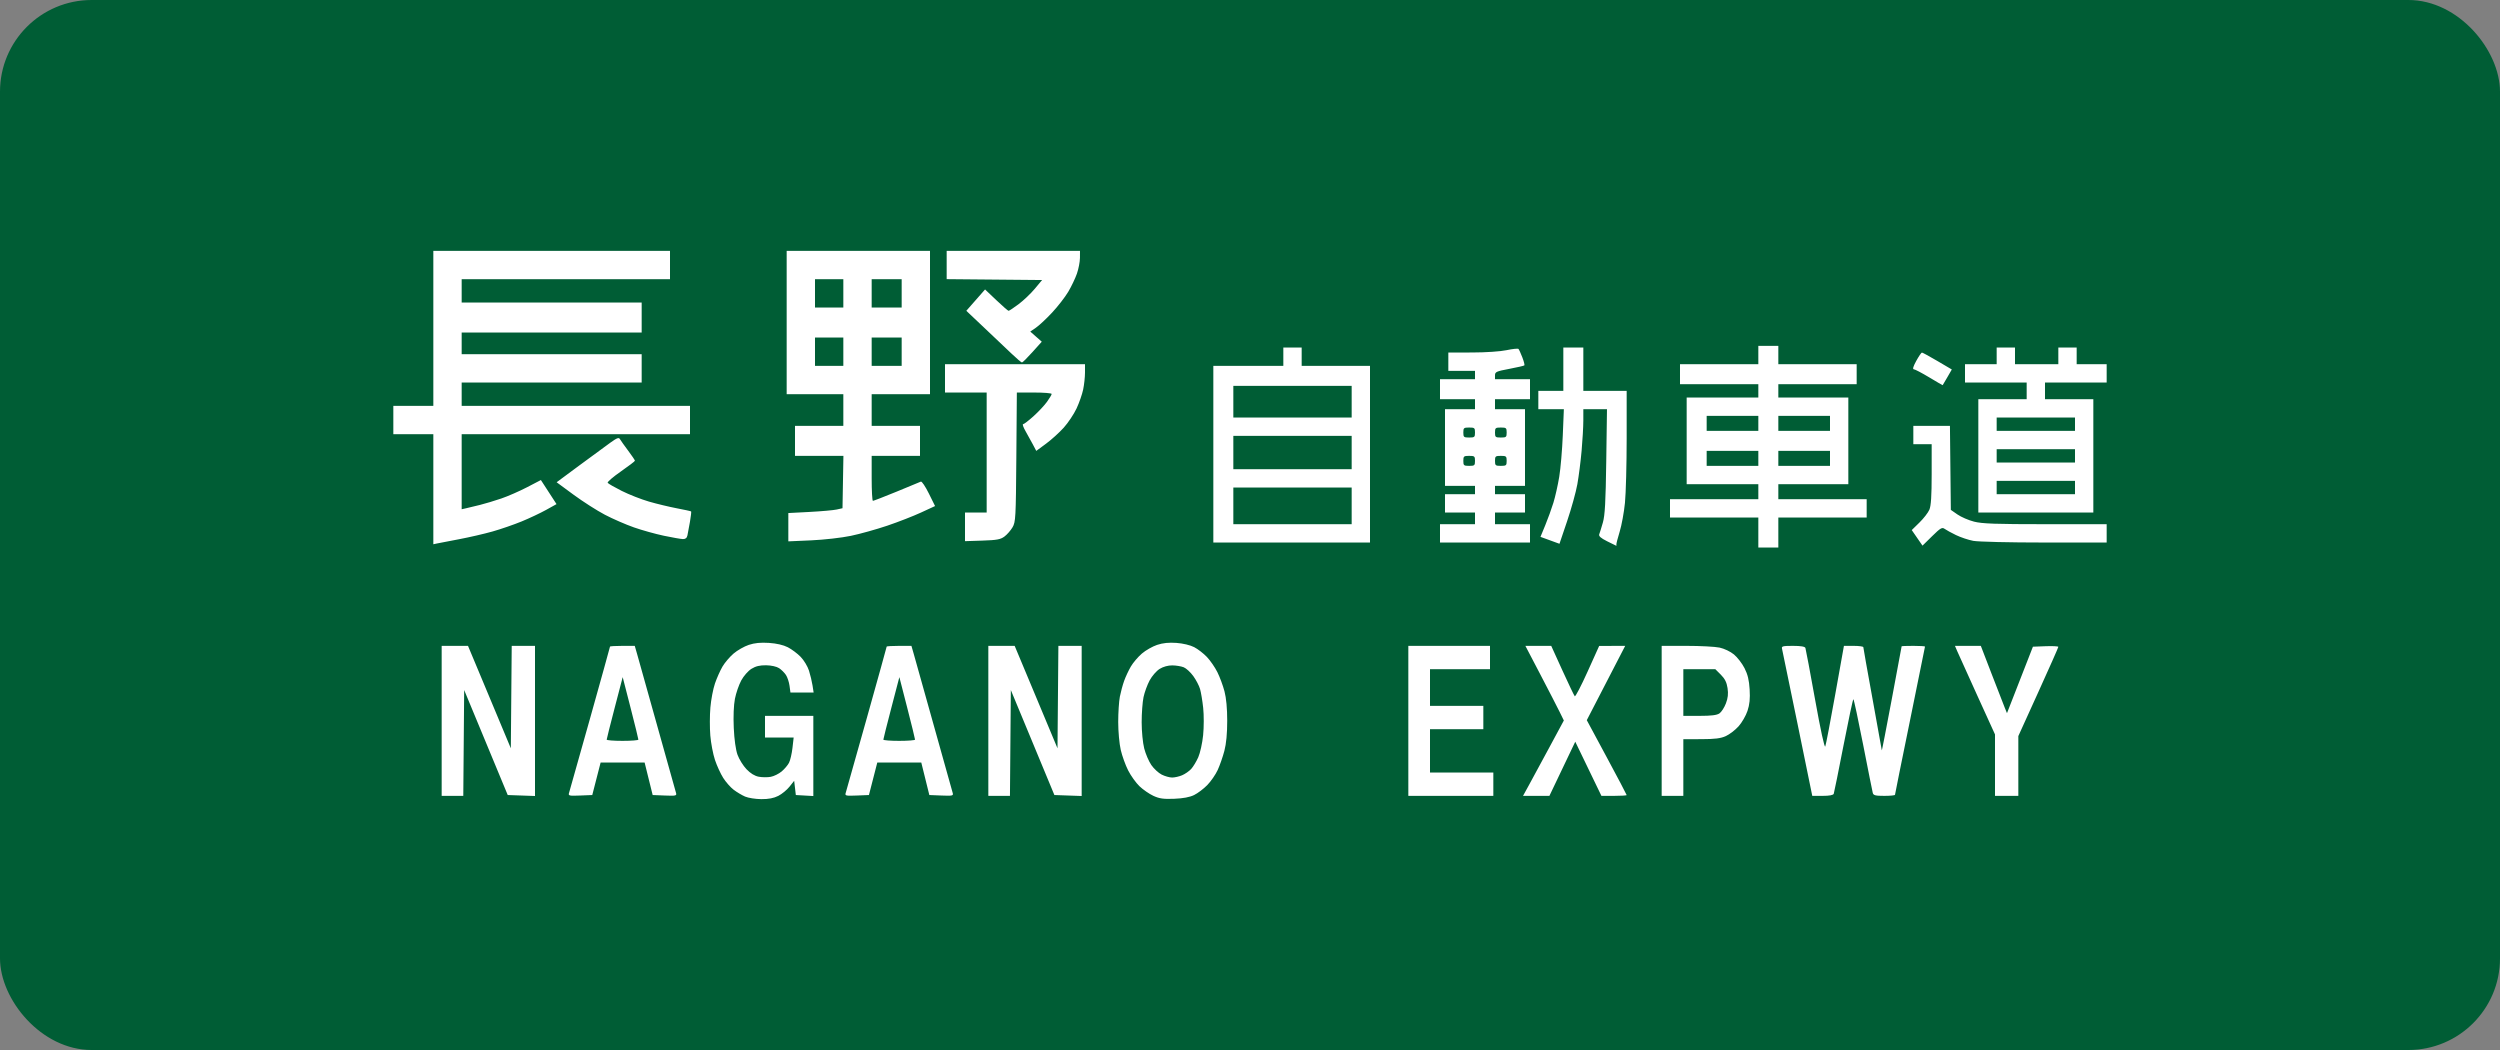
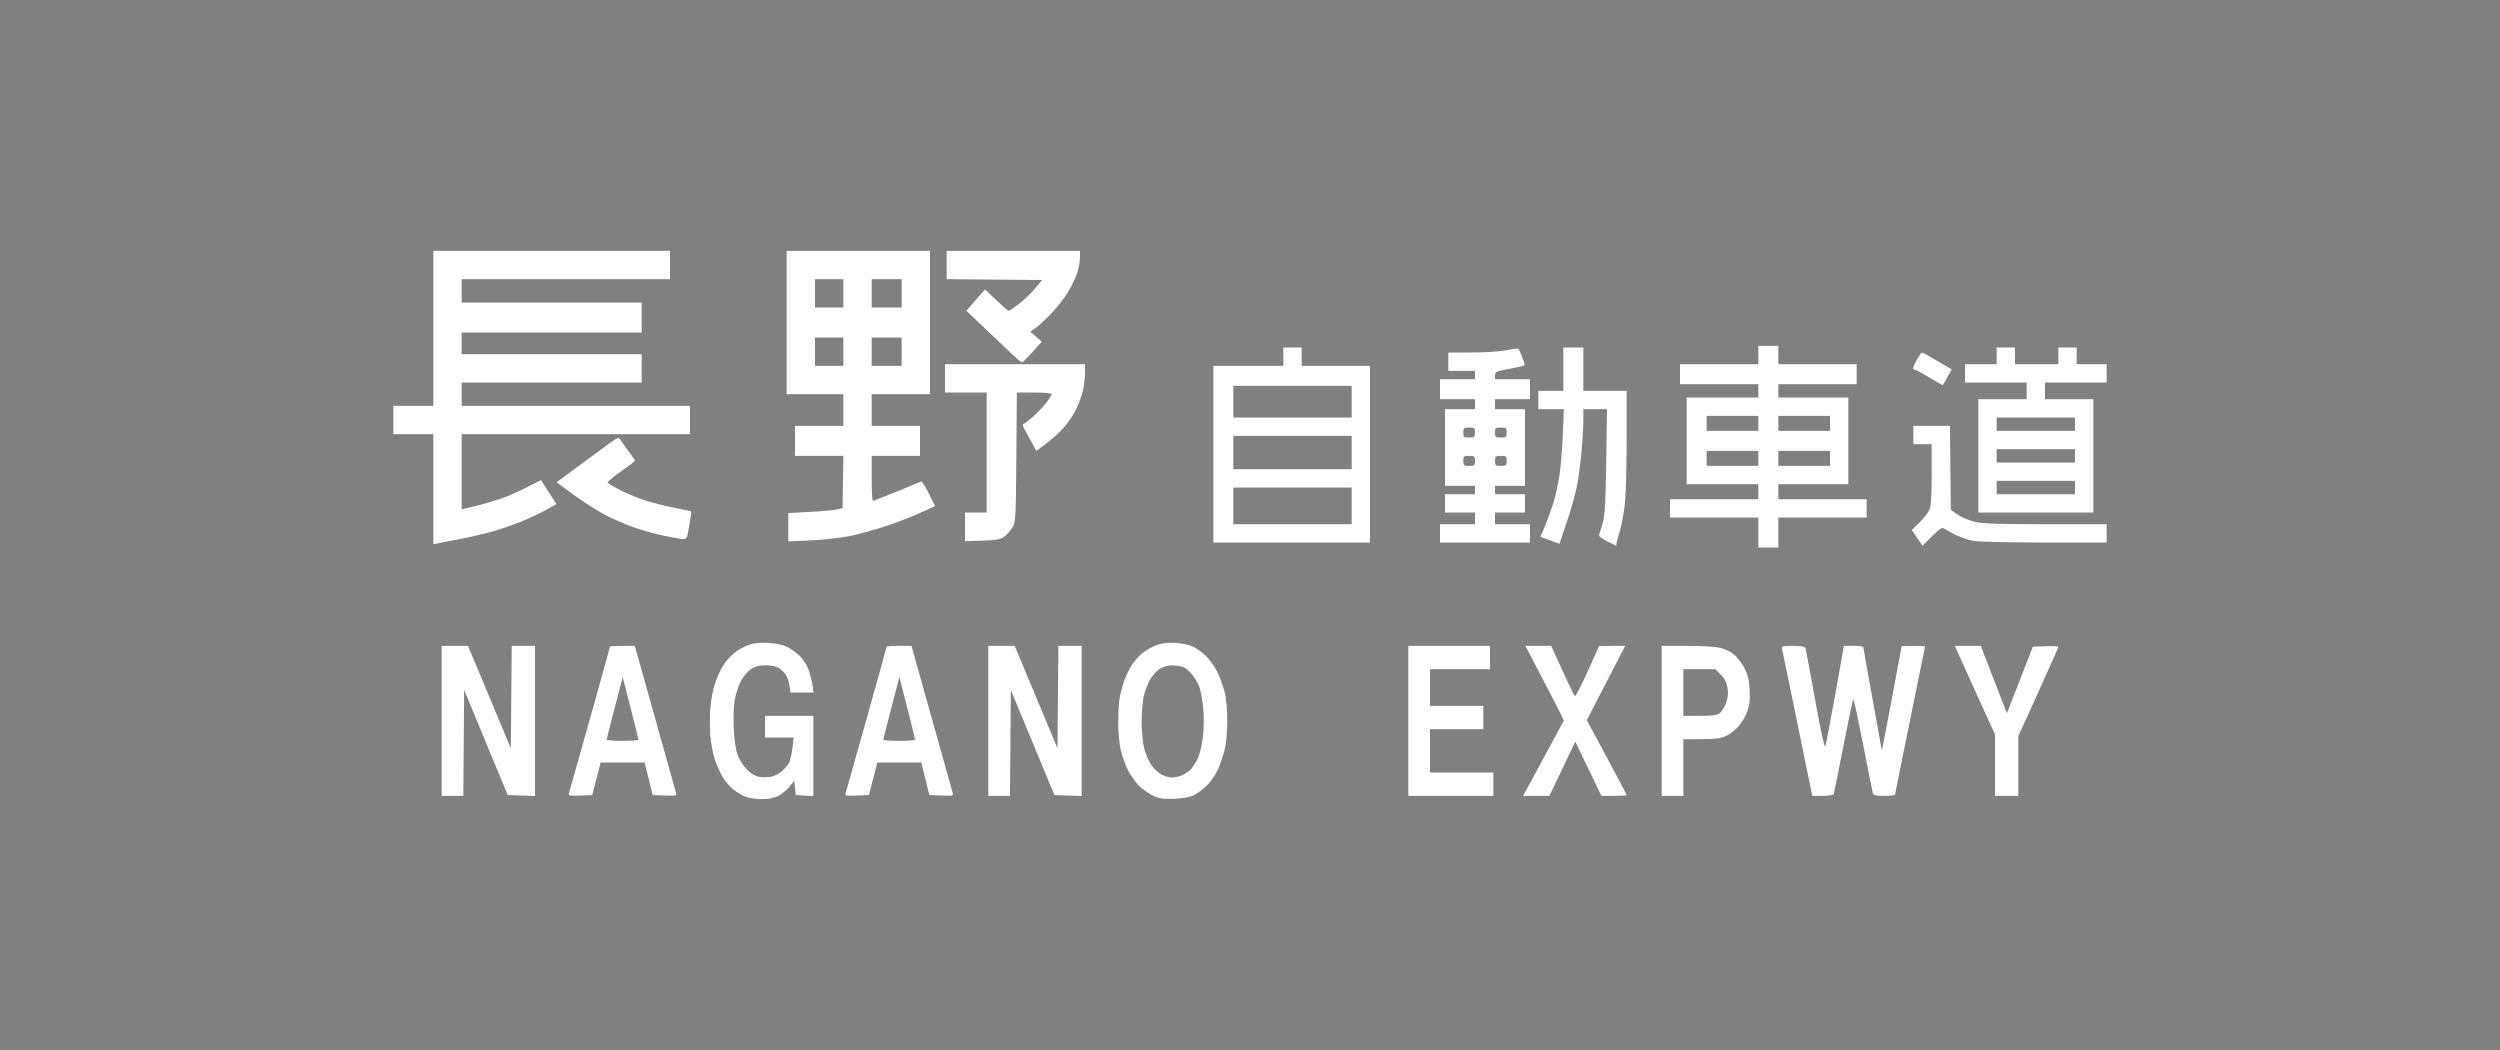
<svg xmlns="http://www.w3.org/2000/svg" xmlns:ns1="http://sodipodi.sourceforge.net/DTD/sodipodi-0.dtd" xmlns:ns2="http://www.inkscape.org/namespaces/inkscape" width="1500" height="630" id="svg4203" ns1:version="0.32" ns2:version="0.45.1" version="1.0" ns1:docbase="D:\Documents and Settings\Administrator\デスクトップ\看板\sign\東日本\svg" ns1:docname="長野道.svg" ns2:output_extension="org.inkscape.output.svg.inkscape">
  <rect width="100%" height="100%" fill="#808080" stroke="none" />
  <defs id="defs4205" />
  <ns1:namedview id="base" pagecolor="#ffffff" bordercolor="#666666" borderopacity="1.0" gridtolerance="10000" guidetolerance="10" objecttolerance="10" ns2:pageopacity="0.0" ns2:pageshadow="2" ns2:zoom="0.5" ns2:cx="819.79058" ns2:cy="407.88529" ns2:document-units="px" ns2:current-layer="layer1" width="1500px" height="630px" ns2:window-width="1152" ns2:window-height="817" ns2:window-x="-4" ns2:window-y="-4" />
  <g ns2:label="sign" ns2:groupmode="layer" id="layer1">
-     <rect style="fill:#005d35;fill-opacity:1;stroke:none;stroke-width:1;stroke-linecap:butt;stroke-linejoin:round;stroke-miterlimit:4;stroke-dasharray:none;stroke-opacity:1" id="rect_bg" width="1500" height="630" x="0" y="0" rx="55" ry="55" />
    <path style="fill:#ffffff" d="M 456.79,479.48 C 453.33,479.458 448.945,478.766 447.044,477.942 C 445.144,477.117 442.059,475.276 440.189,473.85 C 438.319,472.424 435.502,469.227 433.929,466.747 C 432.356,464.266 430.126,459.402 428.973,455.939 C 427.821,452.476 426.568,445.902 426.189,441.33 C 425.81,436.759 425.828,429.179 426.229,424.486 C 426.631,419.792 427.87,413.303 428.984,410.065 C 430.098,406.828 432.129,402.268 433.498,399.933 C 434.866,397.598 437.852,394.089 440.134,392.137 C 442.415,390.184 446.526,387.841 449.27,386.93 C 452.788,385.761 456.357,385.41 461.379,385.738 C 465.923,386.035 470.018,386.981 472.694,388.353 C 475,389.535 478.468,392.129 480.399,394.118 C 482.33,396.107 484.575,399.823 485.386,402.376 C 486.198,404.93 487.158,408.932 487.519,411.269 L 488.176,415.519 L 481.22,415.519 L 474.263,415.519 L 473.722,411.481 C 473.424,409.26 472.458,406.341 471.576,404.995 C 470.694,403.649 468.837,401.803 467.45,400.894 C 465.97,399.924 462.759,399.21 459.679,399.166 C 455.926,399.111 453.422,399.713 450.888,401.279 C 448.911,402.501 446.203,405.579 444.761,408.244 C 443.339,410.87 441.629,415.823 440.961,419.251 C 440.215,423.079 439.944,429.829 440.259,436.751 C 440.576,443.717 441.435,449.866 442.51,452.857 C 443.466,455.519 445.884,459.415 447.883,461.517 C 450.274,464.031 452.798,465.578 455.259,466.04 C 457.317,466.426 460.562,466.449 462.471,466.091 C 464.379,465.733 467.321,464.279 469.006,462.86 C 470.692,461.442 472.678,459.097 473.419,457.65 C 474.16,456.203 475.088,452.207 475.481,448.769 L 476.196,442.519 L 467.598,442.519 L 459,442.519 L 459,436.019 L 459,429.519 L 473.5,429.519 L 488,429.519 L 488,453.571 L 488,477.624 L 482.75,477.321 L 477.5,477.019 L 477,472.753 L 476.5,468.487 L 473.705,472.005 C 472.168,473.941 469.149,476.423 466.995,477.522 C 464.271,478.911 461.166,479.507 456.79,479.48 z M 704.5,479.267 C 698.05,479.516 695.628,479.172 692,477.493 C 689.525,476.347 685.773,473.747 683.662,471.714 C 681.552,469.682 678.508,465.432 676.898,462.269 C 675.288,459.107 673.284,453.556 672.444,449.934 C 671.601,446.298 670.921,438.796 670.927,433.184 C 670.932,427.593 671.374,420.769 671.909,418.019 C 672.444,415.269 673.598,411.009 674.473,408.552 C 675.348,406.095 677.172,402.195 678.525,399.886 C 679.879,397.577 682.852,394.089 685.134,392.137 C 687.415,390.184 691.528,387.84 694.274,386.928 C 697.741,385.777 701.291,385.415 705.884,385.744 C 709.772,386.024 714.149,387.071 716.5,388.285 C 718.7,389.42 722.141,392.075 724.147,394.184 C 726.152,396.293 728.976,400.389 730.421,403.284 C 731.867,406.18 733.787,411.355 734.689,414.784 C 735.752,418.826 736.328,425.064 736.328,432.519 C 736.328,440.153 735.755,446.204 734.622,450.519 C 733.683,454.094 731.878,459.269 730.611,462.019 C 729.343,464.769 726.53,468.836 724.36,471.057 C 722.19,473.278 718.633,475.964 716.457,477.027 C 713.813,478.318 709.846,479.061 704.5,479.267 z M 703.282,466.518 C 704.812,466.518 707.512,465.902 709.282,465.148 C 711.052,464.394 713.491,462.701 714.701,461.386 C 715.912,460.07 717.826,456.905 718.956,454.352 C 720.085,451.799 721.401,445.846 721.879,441.122 C 722.358,436.398 722.375,429.043 721.917,424.776 C 721.459,420.51 720.612,415.394 720.033,413.407 C 719.455,411.42 717.621,407.916 715.958,405.619 C 714.294,403.323 711.711,400.956 710.217,400.36 C 708.722,399.764 705.649,399.255 703.388,399.231 C 700.864,399.203 697.937,400.013 695.81,401.327 C 693.895,402.511 691.198,405.605 689.781,408.244 C 688.371,410.87 686.718,415.404 686.108,418.318 C 685.499,421.233 685,428.001 685,433.358 C 685,438.815 685.671,445.72 686.525,449.059 C 687.363,452.337 689.287,456.819 690.8,459.019 C 692.313,461.219 695.115,463.806 697.025,464.768 C 698.936,465.729 701.752,466.517 703.282,466.518 z M 271.486,477.519 L 265,477.519 L 265,432.519 L 265,387.519 L 272.9,387.519 L 280.8,387.519 L 284.464,396.269 C 286.479,401.082 292.261,414.912 297.314,427.004 L 306.5,448.989 L 306.764,418.254 L 307.029,387.519 L 314.014,387.519 L 321,387.519 L 321,432.56 L 321,477.6 L 312.817,477.31 L 304.633,477.019 L 291.567,445.519 L 278.5,414.019 L 278.236,445.769 L 277.972,477.519 L 271.486,477.519 z M 348.098,477.315 C 341.499,477.583 340.888,477.446 341.402,475.815 C 341.713,474.827 347.374,454.759 353.984,431.218 C 360.593,407.677 366,388.215 366,387.968 C 366,387.721 369.343,387.519 373.429,387.519 L 380.858,387.519 L 382.365,392.769 C 383.193,395.657 388.649,415.119 394.487,436.019 C 400.326,456.919 405.342,474.827 405.633,475.815 C 406.115,477.444 405.49,477.583 398.881,477.315 L 391.598,477.019 L 389.184,467.269 L 386.771,457.519 L 373.572,457.519 L 360.373,457.519 L 357.866,467.269 L 355.36,477.019 L 348.098,477.315 z M 373.5,444.519 C 378.725,444.519 383.012,444.182 383.027,443.769 C 383.042,443.357 380.93,434.752 378.335,424.647 L 373.616,406.274 L 368.82,424.647 C 366.182,434.752 364.018,443.357 364.012,443.769 C 364.005,444.182 368.275,444.519 373.5,444.519 z M 514.098,477.315 C 507.499,477.583 506.888,477.446 507.402,475.815 C 507.713,474.827 513.374,454.759 519.984,431.218 C 526.593,407.677 532,388.215 532,387.968 C 532,387.721 535.343,387.519 539.429,387.519 L 546.858,387.519 L 548.365,392.769 C 549.193,395.657 554.649,415.119 560.487,436.019 C 566.326,456.919 571.342,474.827 571.633,475.815 C 572.115,477.444 571.49,477.583 564.881,477.315 L 557.598,477.019 L 555.184,467.269 L 552.771,457.519 L 539.572,457.519 L 526.373,457.519 L 523.866,467.269 L 521.36,477.019 L 514.098,477.315 z M 539.5,444.519 C 544.725,444.519 549.012,444.182 549.027,443.769 C 549.042,443.357 546.93,434.752 544.335,424.647 L 539.616,406.274 L 534.82,424.647 C 532.182,434.752 530.018,443.357 530.012,443.769 C 530.005,444.182 534.275,444.519 539.5,444.519 z M 599.486,477.519 L 593,477.519 L 593,432.519 L 593,387.519 L 600.9,387.519 L 608.8,387.519 L 612.464,396.269 C 614.479,401.082 620.261,414.912 625.314,427.004 L 634.5,448.989 L 634.764,418.254 L 635.029,387.519 L 642.014,387.519 L 649,387.519 L 649,432.56 L 649,477.6 L 640.817,477.31 L 632.633,477.019 L 619.567,445.519 L 606.5,414.019 L 606.236,445.769 L 605.972,477.519 L 599.486,477.519 z M 870.5,477.519 L 845,477.519 L 845,432.519 L 845,387.519 L 869.5,387.519 L 894,387.519 L 894,394.519 L 894,401.519 L 876,401.519 L 858,401.519 L 858,412.519 L 858,423.519 L 874,423.519 L 890,423.519 L 890,430.519 L 890,437.519 L 874,437.519 L 858,437.519 L 858,450.519 L 858,463.519 L 877,463.519 L 896,463.519 L 896,470.519 L 896,477.519 L 870.5,477.519 z M 921.73,477.519 L 913.816,477.519 L 917.247,471.269 C 919.135,467.832 924.645,457.656 929.492,448.656 L 938.306,432.293 L 935.785,427.156 C 934.399,424.331 929.207,414.257 924.247,404.769 L 915.228,387.519 L 922.982,387.519 L 930.736,387.519 L 937.445,402.269 C 941.135,410.382 944.471,417.348 944.858,417.75 C 945.246,418.153 948.699,411.524 952.531,403.019 L 959.5,387.556 L 967.309,387.538 L 975.118,387.519 L 963.596,409.812 L 952.074,432.106 L 964.037,454.339 C 970.617,466.568 976,476.786 976,477.046 C 976,477.306 972.592,477.519 968.426,477.519 L 960.853,477.519 L 953.004,461.269 L 945.156,445.019 L 937.399,461.269 L 929.643,477.519 L 921.73,477.519 z M 1003.5,477.519 L 997,477.519 L 997,432.519 L 997,387.519 L 1011.951,387.519 C 1020.174,387.519 1029.096,387.99 1031.779,388.565 C 1034.54,389.157 1038.264,390.936 1040.362,392.666 C 1042.401,394.347 1045.252,398.038 1046.698,400.87 C 1048.633,404.659 1049.448,408.034 1049.785,413.646 C 1050.12,419.233 1049.775,422.679 1048.496,426.532 C 1047.535,429.425 1045.118,433.6 1043.124,435.812 C 1041.131,438.023 1037.7,440.651 1035.5,441.653 C 1032.436,443.049 1028.984,443.48 1020.75,443.497 L 1010,443.519 L 1010,460.519 L 1010,477.519 L 1003.5,477.519 z M 1019.778,429.519 C 1026.845,429.519 1030.148,429.104 1031.694,428.021 C 1032.871,427.197 1034.6,424.516 1035.536,422.063 C 1036.777,418.815 1037.047,416.318 1036.53,412.871 C 1036.013,409.42 1034.925,407.244 1032.51,404.829 L 1029.2,401.519 L 1019.6,401.519 L 1010,401.519 L 1010,415.519 L 1010,429.519 L 1019.778,429.519 z M 1093.573,477.519 L 1087.361,477.519 L 1078.514,434.269 C 1073.648,410.482 1069.465,390.232 1069.217,389.269 C 1068.82,387.726 1069.596,387.519 1075.776,387.519 C 1080.472,387.519 1082.938,387.932 1083.247,388.769 C 1083.5,389.457 1086.122,403.448 1089.073,419.861 C 1092.36,438.139 1094.72,448.989 1095.164,447.861 C 1095.563,446.848 1098.245,432.857 1101.123,416.769 L 1106.357,387.519 L 1112.178,387.519 C 1115.38,387.519 1118,387.875 1118,388.31 C 1118,388.745 1120.475,402.668 1123.5,419.249 C 1126.525,435.831 1129.037,449.762 1129.083,450.208 C 1129.129,450.654 1131.82,436.844 1135.062,419.519 C 1138.305,402.194 1140.967,387.907 1140.979,387.769 C 1140.991,387.632 1144.15,387.519 1148,387.519 C 1151.85,387.519 1155,387.708 1155,387.94 C 1155,388.171 1150.95,408.133 1146,432.299 C 1141.05,456.466 1137,476.527 1137,476.879 C 1137,477.231 1134.105,477.519 1130.567,477.519 C 1125.286,477.519 1124.051,477.206 1123.668,475.769 C 1123.411,474.807 1120.804,461.757 1117.874,446.769 C 1114.944,431.782 1112.311,419.521 1112.024,419.524 C 1111.736,419.526 1109.072,432.014 1106.105,447.274 C 1103.138,462.534 1100.502,475.582 1100.248,476.269 C 1099.946,477.085 1097.63,477.519 1093.573,477.519 z M 1204,477.519 L 1197,477.519 L 1197,459.086 L 1197,440.653 L 1186.38,417.336 C 1180.539,404.512 1175.133,392.557 1174.367,390.769 L 1172.973,387.519 L 1180.737,387.521 L 1188.5,387.523 L 1194.945,404.271 C 1198.489,413.483 1202.019,422.568 1202.789,424.462 L 1204.188,427.905 L 1211.969,407.962 L 1219.751,388.019 L 1227.376,387.727 C 1231.569,387.566 1235,387.744 1235,388.121 C 1235,388.498 1229.6,400.694 1223,415.224 L 1211,441.642 L 1211,459.581 L 1211,477.519 L 1204,477.519 z M 1061,328.519 L 1055,328.519 L 1055,319.519 L 1055,310.519 L 1028.5,310.519 L 1002,310.519 L 1002,305.019 L 1002,299.519 L 1028.5,299.519 L 1055,299.519 L 1055,295.019 L 1055,290.519 L 1033.5,290.519 L 1012,290.519 L 1012,264.519 L 1012,238.519 L 1033.5,238.519 L 1055,238.519 L 1055,234.519 L 1055,230.519 L 1031.5,230.519 L 1008,230.519 L 1008,224.519 L 1008,218.519 L 1031.5,218.519 L 1055,218.519 L 1055,213.019 L 1055,207.519 L 1061,207.519 L 1067,207.519 L 1067,213.019 L 1067,218.519 L 1090.5,218.519 L 1114,218.519 L 1114,224.519 L 1114,230.519 L 1090.5,230.519 L 1067,230.519 L 1067,234.519 L 1067,238.519 L 1088,238.519 L 1109,238.519 L 1109,264.519 L 1109,290.519 L 1088,290.519 L 1067,290.519 L 1067,295.019 L 1067,299.519 L 1093.5,299.519 L 1120,299.519 L 1120,305.019 L 1120,310.519 L 1093.5,310.519 L 1067,310.519 L 1067,319.519 L 1067,328.519 L 1061,328.519 z M 1039.5,279.519 L 1055,279.519 L 1055,275.019 L 1055,270.519 L 1039.5,270.519 L 1024,270.519 L 1024,275.019 L 1024,279.519 L 1039.5,279.519 z M 1082.5,279.519 L 1098,279.519 L 1098,275.019 L 1098,270.519 L 1082.5,270.519 L 1067,270.519 L 1067,275.019 L 1067,279.519 L 1082.5,279.519 z M 1039.5,258.519 L 1055,258.519 L 1055,254.019 L 1055,249.519 L 1039.5,249.519 L 1024,249.519 L 1024,254.019 L 1024,258.519 L 1039.5,258.519 z M 1082.5,258.519 L 1098,258.519 L 1098,254.019 L 1098,249.519 L 1082.5,249.519 L 1067,249.519 L 1067,254.019 L 1067,258.519 L 1082.5,258.519 z M 969.75,327.458 C 969.612,327.425 967.127,326.202 964.227,324.74 C 960.424,322.824 959.119,321.656 959.548,320.551 C 959.875,319.708 960.855,316.544 961.725,313.519 C 962.964,309.21 963.403,301.252 963.749,276.769 L 964.191,245.519 L 957.096,245.519 L 950,245.519 L 949.997,252.269 C 949.995,255.982 949.529,264.194 948.963,270.519 C 948.396,276.844 947.248,285.844 946.413,290.519 C 945.578,295.194 942.822,305.15 940.288,312.643 L 935.682,326.268 L 929.981,324.191 L 924.28,322.115 L 927.149,315.157 C 928.727,311.331 930.926,305.26 932.036,301.667 C 933.146,298.074 934.723,291.058 935.541,286.077 C 936.36,281.095 937.318,269.932 937.671,261.269 L 938.313,245.519 L 930.657,245.519 L 923,245.519 L 923,240.019 L 923,234.519 L 930.5,234.519 L 938,234.519 L 938,221.519 L 938,208.519 L 944,208.519 L 950,208.519 L 950,221.519 L 950,234.519 L 963,234.519 L 976,234.519 L 976,262.913 C 976,278.53 975.54,295.967 974.978,301.663 C 974.415,307.359 972.986,315.169 971.801,319.019 C 970.616,322.869 969.726,326.357 969.823,326.769 C 969.92,327.182 969.888,327.492 969.75,327.458 z M 1159.266,321.716 L 1153.5,327.382 L 1150.274,322.713 L 1147.047,318.043 L 1151.659,313.531 C 1154.195,311.05 1156.885,307.571 1157.635,305.801 C 1158.619,303.482 1159,297.547 1159,284.551 L 1159,266.519 L 1153.5,266.519 L 1148,266.519 L 1148,261.019 L 1148,255.519 L 1158.983,255.519 L 1169.966,255.519 L 1170.233,280.722 L 1170.5,305.925 L 1174.5,308.697 C 1176.7,310.222 1181.182,312.156 1184.46,312.994 C 1189.271,314.225 1197.514,314.519 1227.21,314.519 L 1264,314.519 L 1264,320.019 L 1264,325.519 L 1226.637,325.519 C 1205.72,325.519 1186.934,325.076 1183.96,324.511 C 1181.037,323.957 1176.363,322.394 1173.573,321.037 C 1170.783,319.68 1167.72,318.003 1166.766,317.31 C 1165.26,316.215 1164.276,316.792 1159.266,321.716 z M 262.25,326.075 L 260,326.557 L 260,293.538 L 260,260.519 L 248,260.519 L 236,260.519 L 236,252.019 L 236,243.519 L 248,243.519 L 260,243.519 L 260,197.019 L 260,150.519 L 331,150.519 L 402,150.519 L 402,159.019 L 402,167.519 L 339.5,167.519 L 277,167.519 L 277,174.519 L 277,181.519 L 331,181.519 L 385,181.519 L 385,190.519 L 385,199.519 L 331,199.519 L 277,199.519 L 277,206.019 L 277,212.519 L 331,212.519 L 385,212.519 L 385,221.019 L 385,229.519 L 331,229.519 L 277,229.519 L 277,236.519 L 277,243.519 L 345.5,243.519 L 414,243.519 L 414,252.019 L 414,260.519 L 345.5,260.519 L 277,260.519 L 277,283.038 L 277,305.557 L 279.75,304.934 C 281.262,304.591 284.975,303.696 288,302.946 C 291.025,302.196 296.75,300.474 300.723,299.119 C 304.696,297.765 311.679,294.713 316.241,292.338 L 324.536,288.019 L 329.225,295.244 L 333.914,302.469 L 327.707,305.917 C 324.293,307.813 317.675,310.936 313,312.857 C 308.325,314.777 300.45,317.496 295.5,318.898 C 290.55,320.3 281.55,322.379 275.5,323.519 C 269.45,324.659 263.488,325.809 262.25,326.075 z M 775,325.519 L 728,325.519 L 728,272.519 L 728,219.519 L 749,219.519 L 770,219.519 L 770,214.019 L 770,208.519 L 775.5,208.519 L 781,208.519 L 781,214.019 L 781,219.519 L 801.5,219.519 L 822,219.519 L 822,272.519 L 822,325.519 L 775,325.519 z M 775.5,314.519 L 811,314.519 L 811,303.519 L 811,292.519 L 775.5,292.519 L 740,292.519 L 740,303.519 L 740,314.519 L 775.5,314.519 z M 775.5,281.519 L 811,281.519 L 811,271.519 L 811,261.519 L 775.5,261.519 L 740,261.519 L 740,271.519 L 740,281.519 L 775.5,281.519 z M 775.5,250.519 L 811,250.519 L 811,241.019 L 811,231.519 L 775.5,231.519 L 740,231.519 L 740,241.019 L 740,250.519 L 775.5,250.519 z M 891,325.519 L 864,325.519 L 864,320.019 L 864,314.519 L 874.5,314.519 L 885,314.519 L 885,311.019 L 885,307.519 L 876,307.519 L 867,307.519 L 867,302.019 L 867,296.519 L 876,296.519 L 885,296.519 L 885,294.019 L 885,291.519 L 876,291.519 L 867,291.519 L 867,268.519 L 867,245.519 L 876,245.519 L 885,245.519 L 885,242.519 L 885,239.519 L 874.5,239.519 L 864,239.519 L 864,233.519 L 864,227.519 L 874.5,227.519 L 885,227.519 L 885,225.019 L 885,222.519 L 877,222.519 L 869,222.519 L 869,217.019 L 869,211.519 L 883.25,211.498 C 891.508,211.486 900.233,210.895 904,210.093 C 907.575,209.331 910.77,209.003 911.1,209.364 C 911.429,209.724 912.461,211.988 913.391,214.394 C 914.322,216.8 914.875,218.977 914.62,219.233 C 914.365,219.488 910.296,220.425 905.578,221.316 C 897.773,222.789 897,223.142 897,225.227 L 897,227.519 L 907.5,227.519 L 918,227.519 L 918,233.519 L 918,239.519 L 907.5,239.519 L 897,239.519 L 897,242.519 L 897,245.519 L 906,245.519 L 915,245.519 L 915,268.519 L 915,291.519 L 906,291.519 L 897,291.519 L 897,294.019 L 897,296.519 L 906,296.519 L 915,296.519 L 915,302.019 L 915,307.519 L 906,307.519 L 897,307.519 L 897,311.019 L 897,314.519 L 907.5,314.519 L 918,314.519 L 918,320.019 L 918,325.519 L 891,325.519 z M 881.5,279.519 C 884.722,279.519 885,279.281 885,276.519 C 885,273.757 884.722,273.519 881.5,273.519 C 878.278,273.519 878,273.757 878,276.519 C 878,279.281 878.278,279.519 881.5,279.519 z M 900.5,279.519 C 903.722,279.519 904,279.281 904,276.519 C 904,273.757 903.722,273.519 900.5,273.519 C 897.278,273.519 897,273.757 897,276.519 C 897,279.281 897.278,279.519 900.5,279.519 z M 881.5,262.519 C 884.722,262.519 885,262.281 885,259.519 C 885,256.757 884.722,256.519 881.5,256.519 C 878.278,256.519 878,256.757 878,259.519 C 878,262.281 878.278,262.519 881.5,262.519 z M 900.5,262.519 C 903.722,262.519 904,262.281 904,259.519 C 904,256.757 903.722,256.519 900.5,256.519 C 897.278,256.519 897,256.757 897,259.519 C 897,262.281 897.278,262.519 900.5,262.519 z M 486.75,324.206 L 473,324.816 L 473,316.322 L 473,307.828 L 485.75,307.159 C 492.762,306.792 500.075,306.142 502,305.715 L 505.5,304.939 L 505.775,289.229 L 506.051,273.519 L 491.525,273.519 L 477,273.519 L 477,264.519 L 477,255.519 L 491.5,255.519 L 506,255.519 L 506,246.019 L 506,236.519 L 489,236.519 L 472,236.519 L 472,193.519 L 472,150.519 L 515,150.519 L 558,150.519 L 558,193.519 L 558,236.519 L 540.5,236.519 L 523,236.519 L 523,246.019 L 523,255.519 L 537.5,255.519 L 552,255.519 L 552,264.519 L 552,273.519 L 537.5,273.519 L 523,273.519 L 523,287.019 C 523,294.444 523.337,300.514 523.75,300.509 C 524.163,300.503 530.575,298.012 538,294.974 C 545.425,291.936 551.96,289.232 552.521,288.966 C 553.083,288.699 555.229,291.889 557.291,296.056 L 561.039,303.63 L 552.628,307.516 C 548.002,309.653 538.881,313.207 532.359,315.412 C 525.836,317.618 516,320.362 510.5,321.51 C 504.967,322.665 494.358,323.869 486.75,324.206 z M 497.5,219.519 L 506,219.519 L 506,211.019 L 506,202.519 L 497.5,202.519 L 489,202.519 L 489,211.019 L 489,219.519 L 497.5,219.519 z M 532,219.519 L 541,219.519 L 541,211.019 L 541,202.519 L 532,202.519 L 523,202.519 L 523,211.019 L 523,219.519 L 532,219.519 z M 497.5,184.519 L 506,184.519 L 506,176.019 L 506,167.519 L 497.5,167.519 L 489,167.519 L 489,176.019 L 489,184.519 L 497.5,184.519 z M 532,184.519 L 541,184.519 L 541,176.019 L 541,167.519 L 532,167.519 L 523,167.519 L 523,176.019 L 523,184.519 L 532,184.519 z M 589.43,324.36 L 579,324.701 L 579,316.11 L 579,307.519 L 585.5,307.519 L 592,307.519 L 592,271.519 L 592,235.519 L 579.5,235.519 L 567,235.519 L 567,227.019 L 567,218.519 L 609,218.519 L 651,218.519 L 651,223.47 C 651,226.193 650.503,230.805 649.895,233.72 C 649.287,236.634 647.488,241.782 645.896,245.16 C 644.304,248.537 640.864,253.681 638.251,256.591 C 635.638,259.501 630.858,263.829 627.628,266.209 L 621.757,270.536 L 619.784,266.778 C 618.699,264.71 616.709,261.107 615.363,258.769 C 614.017,256.432 613.336,254.519 613.85,254.519 C 614.363,254.519 617.161,252.382 620.066,249.77 C 622.972,247.157 626.621,243.265 628.175,241.119 C 629.729,238.974 631,236.837 631,236.369 C 631,235.902 626.299,235.519 620.554,235.519 L 610.108,235.519 L 609.804,274.269 C 609.516,310.919 609.392,313.203 607.5,316.415 C 606.4,318.282 604.231,320.757 602.68,321.915 C 600.326,323.671 598.137,324.075 589.43,324.36 z M 409.731,323.448 C 408.504,323.409 403.381,322.512 398.346,321.454 C 393.311,320.396 385.211,318.137 380.346,316.433 C 375.481,314.729 367.643,311.315 362.929,308.844 C 358.215,306.374 349.772,300.978 344.168,296.854 L 333.979,289.354 L 347.739,279.161 C 355.308,273.555 363.675,267.414 366.332,265.515 C 370.326,262.661 371.311,262.319 372.01,263.54 C 372.474,264.354 374.687,267.463 376.927,270.45 C 379.167,273.437 380.983,276.137 380.963,276.45 C 380.943,276.763 377.128,279.666 372.486,282.901 C 367.844,286.137 364.294,289.186 364.598,289.678 C 364.902,290.17 368.703,292.359 373.044,294.541 C 377.385,296.724 384.748,299.614 389.407,300.964 C 394.066,302.314 401.586,304.122 406.119,304.982 C 410.651,305.842 414.503,306.688 414.677,306.863 C 414.852,307.038 414.534,309.844 413.971,313.1 C 413.408,316.355 412.725,320.032 412.454,321.269 C 412.116,322.814 411.263,323.497 409.731,323.448 z M 1221.5,307.519 L 1187,307.519 L 1187,273.519 L 1187,239.519 L 1201.5,239.519 L 1216,239.519 L 1216,234.519 L 1216,229.519 L 1197.5,229.519 L 1179,229.519 L 1179,224.019 L 1179,218.519 L 1188.5,218.519 L 1198,218.519 L 1198,213.519 L 1198,208.519 L 1203.5,208.519 L 1209,208.519 L 1209,213.519 L 1209,218.519 L 1222,218.519 L 1235,218.519 L 1235,213.519 L 1235,208.519 L 1240.5,208.519 L 1246,208.519 L 1246,213.519 L 1246,218.519 L 1255,218.519 L 1264,218.519 L 1264,224.019 L 1264,229.519 L 1245.5,229.519 L 1227,229.519 L 1227,234.519 L 1227,239.519 L 1241.5,239.519 L 1256,239.519 L 1256,273.519 L 1256,307.519 L 1221.5,307.519 z M 1221.5,296.519 L 1245,296.519 L 1245,292.519 L 1245,288.519 L 1221.5,288.519 L 1198,288.519 L 1198,292.519 L 1198,296.519 L 1221.5,296.519 z M 1221.5,277.519 L 1245,277.519 L 1245,273.519 L 1245,269.519 L 1221.5,269.519 L 1198,269.519 L 1198,273.519 L 1198,277.519 L 1221.5,277.519 z M 1221.5,258.519 L 1245,258.519 L 1245,254.519 L 1245,250.519 L 1221.5,250.519 L 1198,250.519 L 1198,254.519 L 1198,258.519 L 1221.5,258.519 z M 1165.604,231.112 C 1165.547,231.163 1161.9,229.042 1157.5,226.398 C 1153.1,223.754 1148.938,221.575 1148.25,221.555 C 1147.443,221.532 1147.973,219.756 1149.75,216.534 C 1151.263,213.791 1152.795,211.541 1153.156,211.534 C 1153.517,211.526 1157.7,213.807 1162.451,216.604 L 1171.091,221.689 L 1168.399,226.354 C 1166.919,228.92 1165.661,231.061 1165.604,231.112 z M 613.17,217.499 C 612.802,217.488 610.025,215.125 607,212.249 C 603.975,209.373 596.615,202.398 590.645,196.75 L 579.79,186.48 L 585.412,180.076 L 591.035,173.672 L 597.767,180.069 C 601.47,183.588 604.792,186.478 605.15,186.493 C 605.507,186.507 608.207,184.717 611.15,182.514 C 614.092,180.311 618.469,176.149 620.876,173.264 L 625.252,168.019 L 596.626,167.754 L 568,167.488 L 568,159.004 L 568,150.519 L 608,150.519 L 648,150.519 L 647.967,154.769 C 647.949,157.107 647.137,161.328 646.161,164.151 C 645.185,166.974 642.838,171.892 640.944,175.081 C 639.05,178.27 634.688,183.89 631.251,187.569 C 627.815,191.249 623.463,195.314 621.582,196.603 L 618.162,198.947 L 621.614,201.983 L 625.067,205.019 L 619.453,211.269 C 616.366,214.707 613.539,217.51 613.17,217.499 z " id="path2313" />
  </g>
</svg>